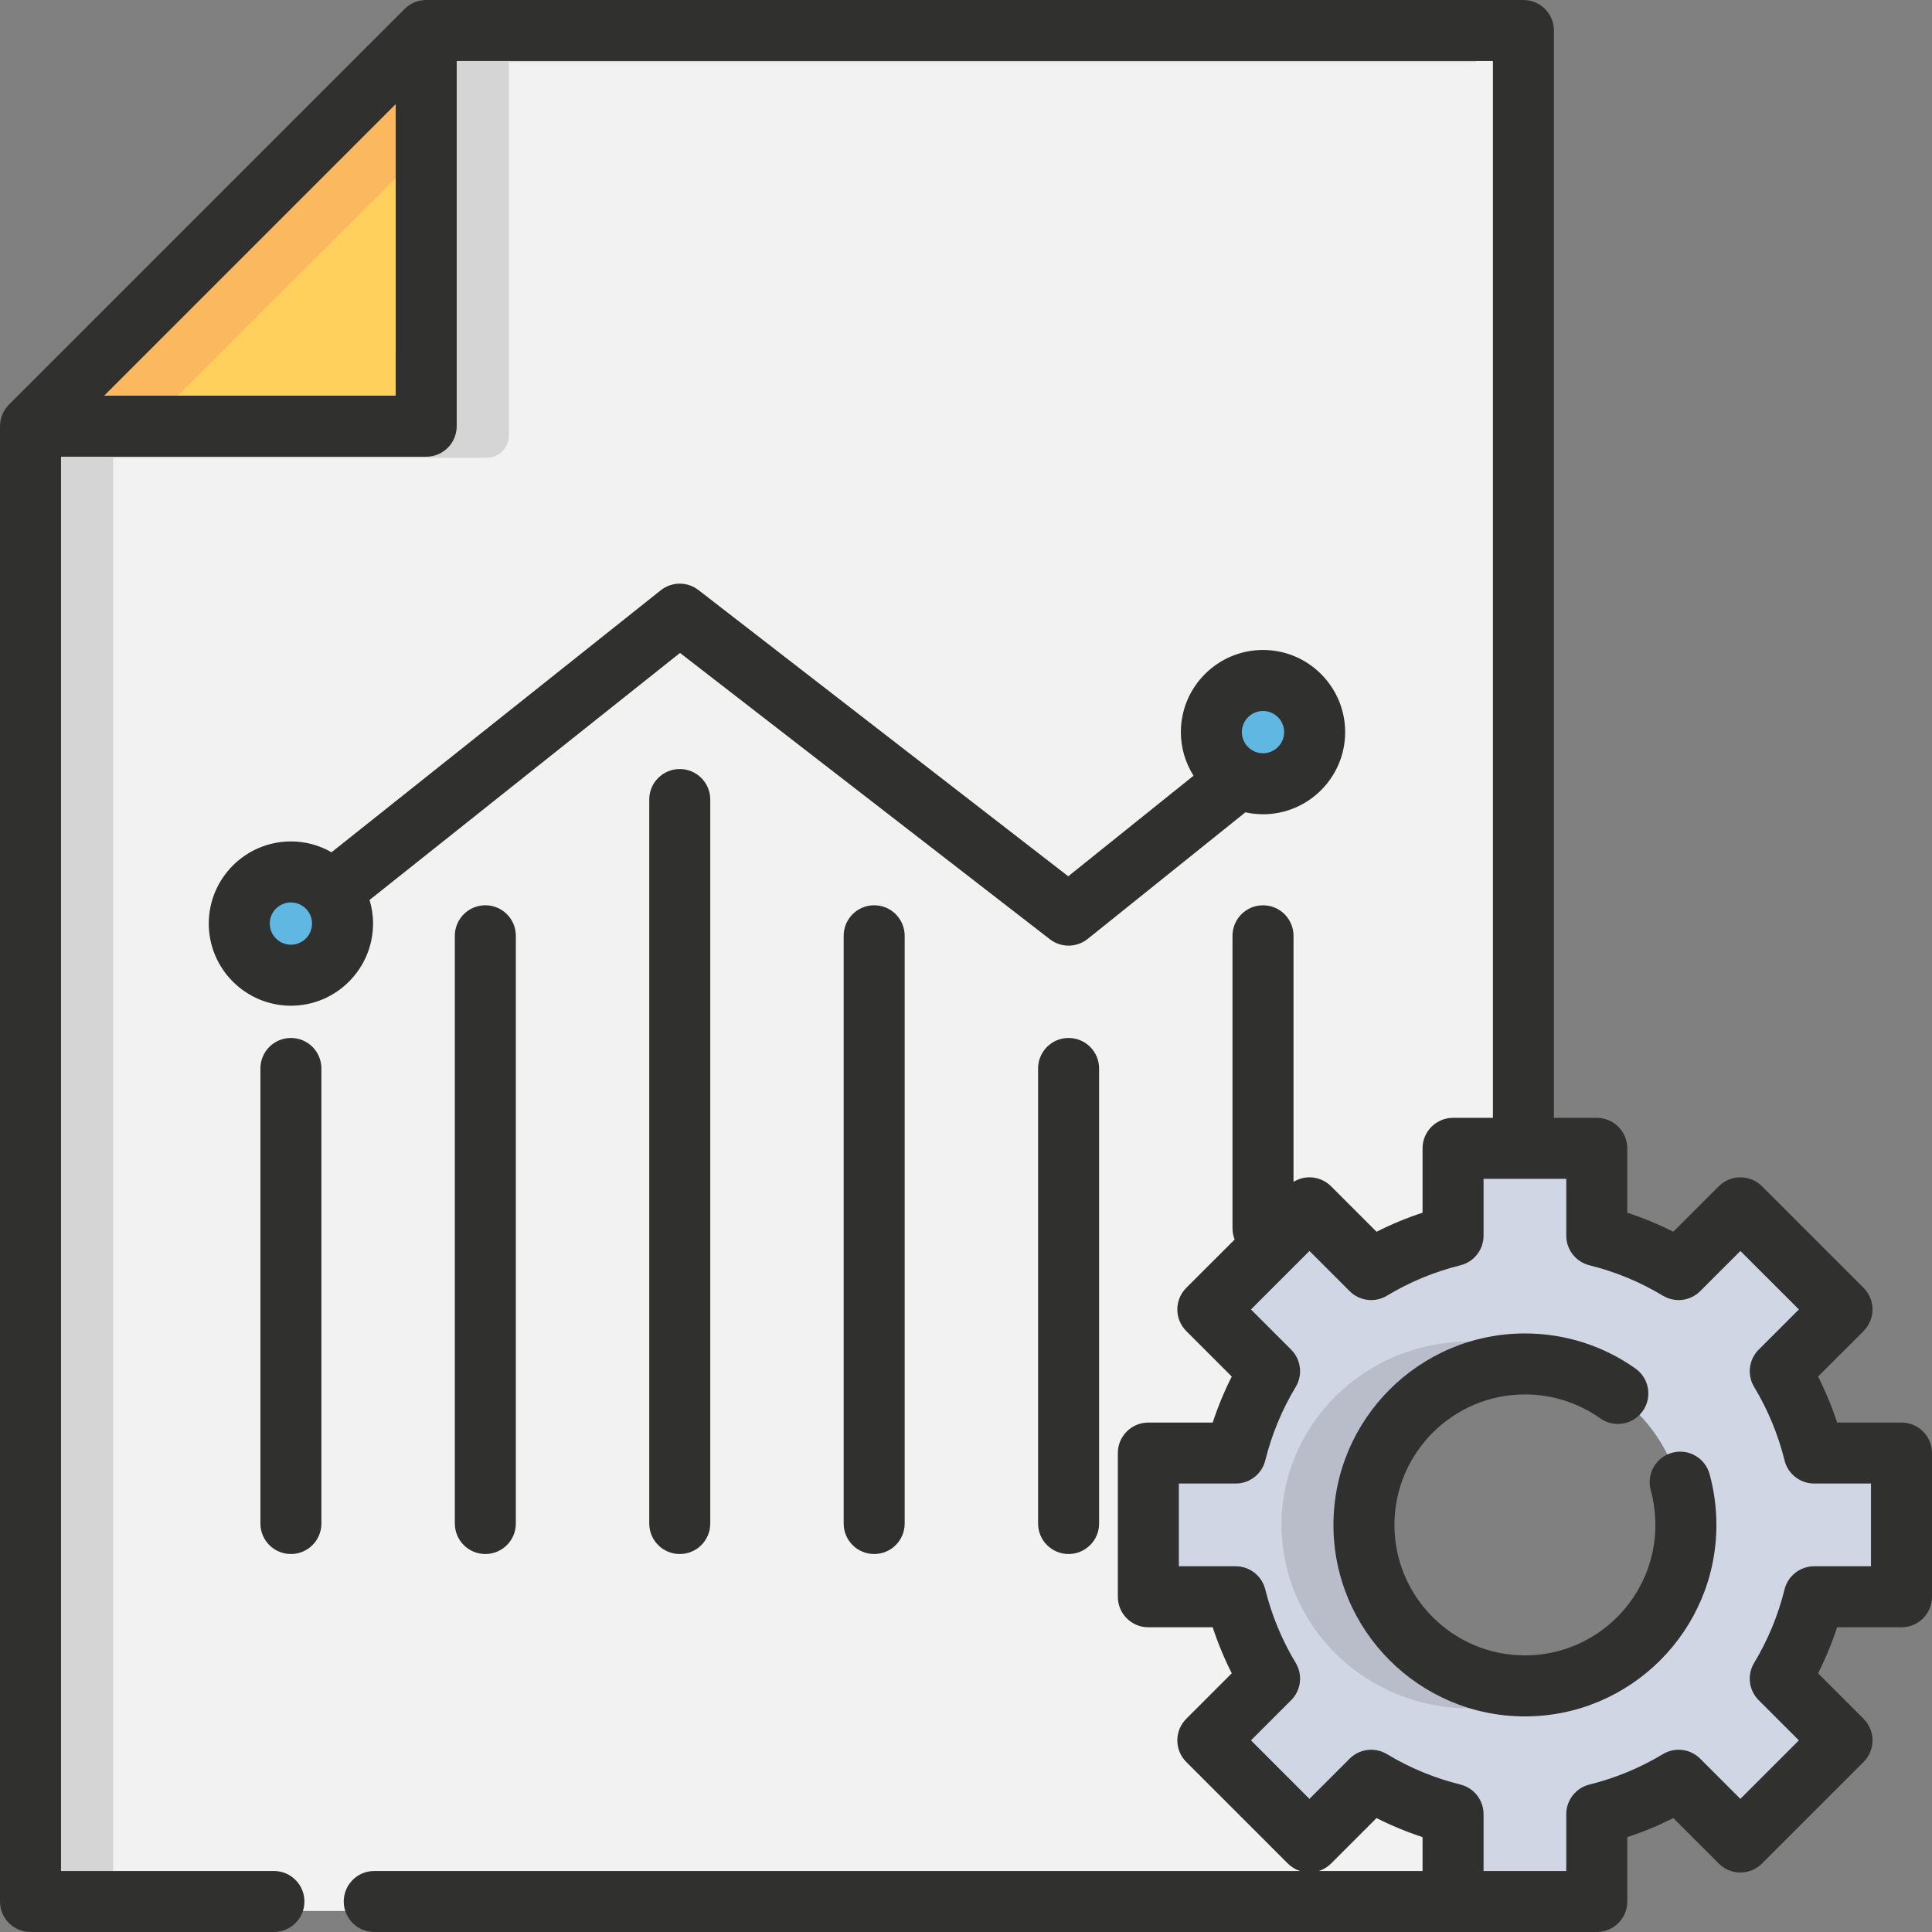
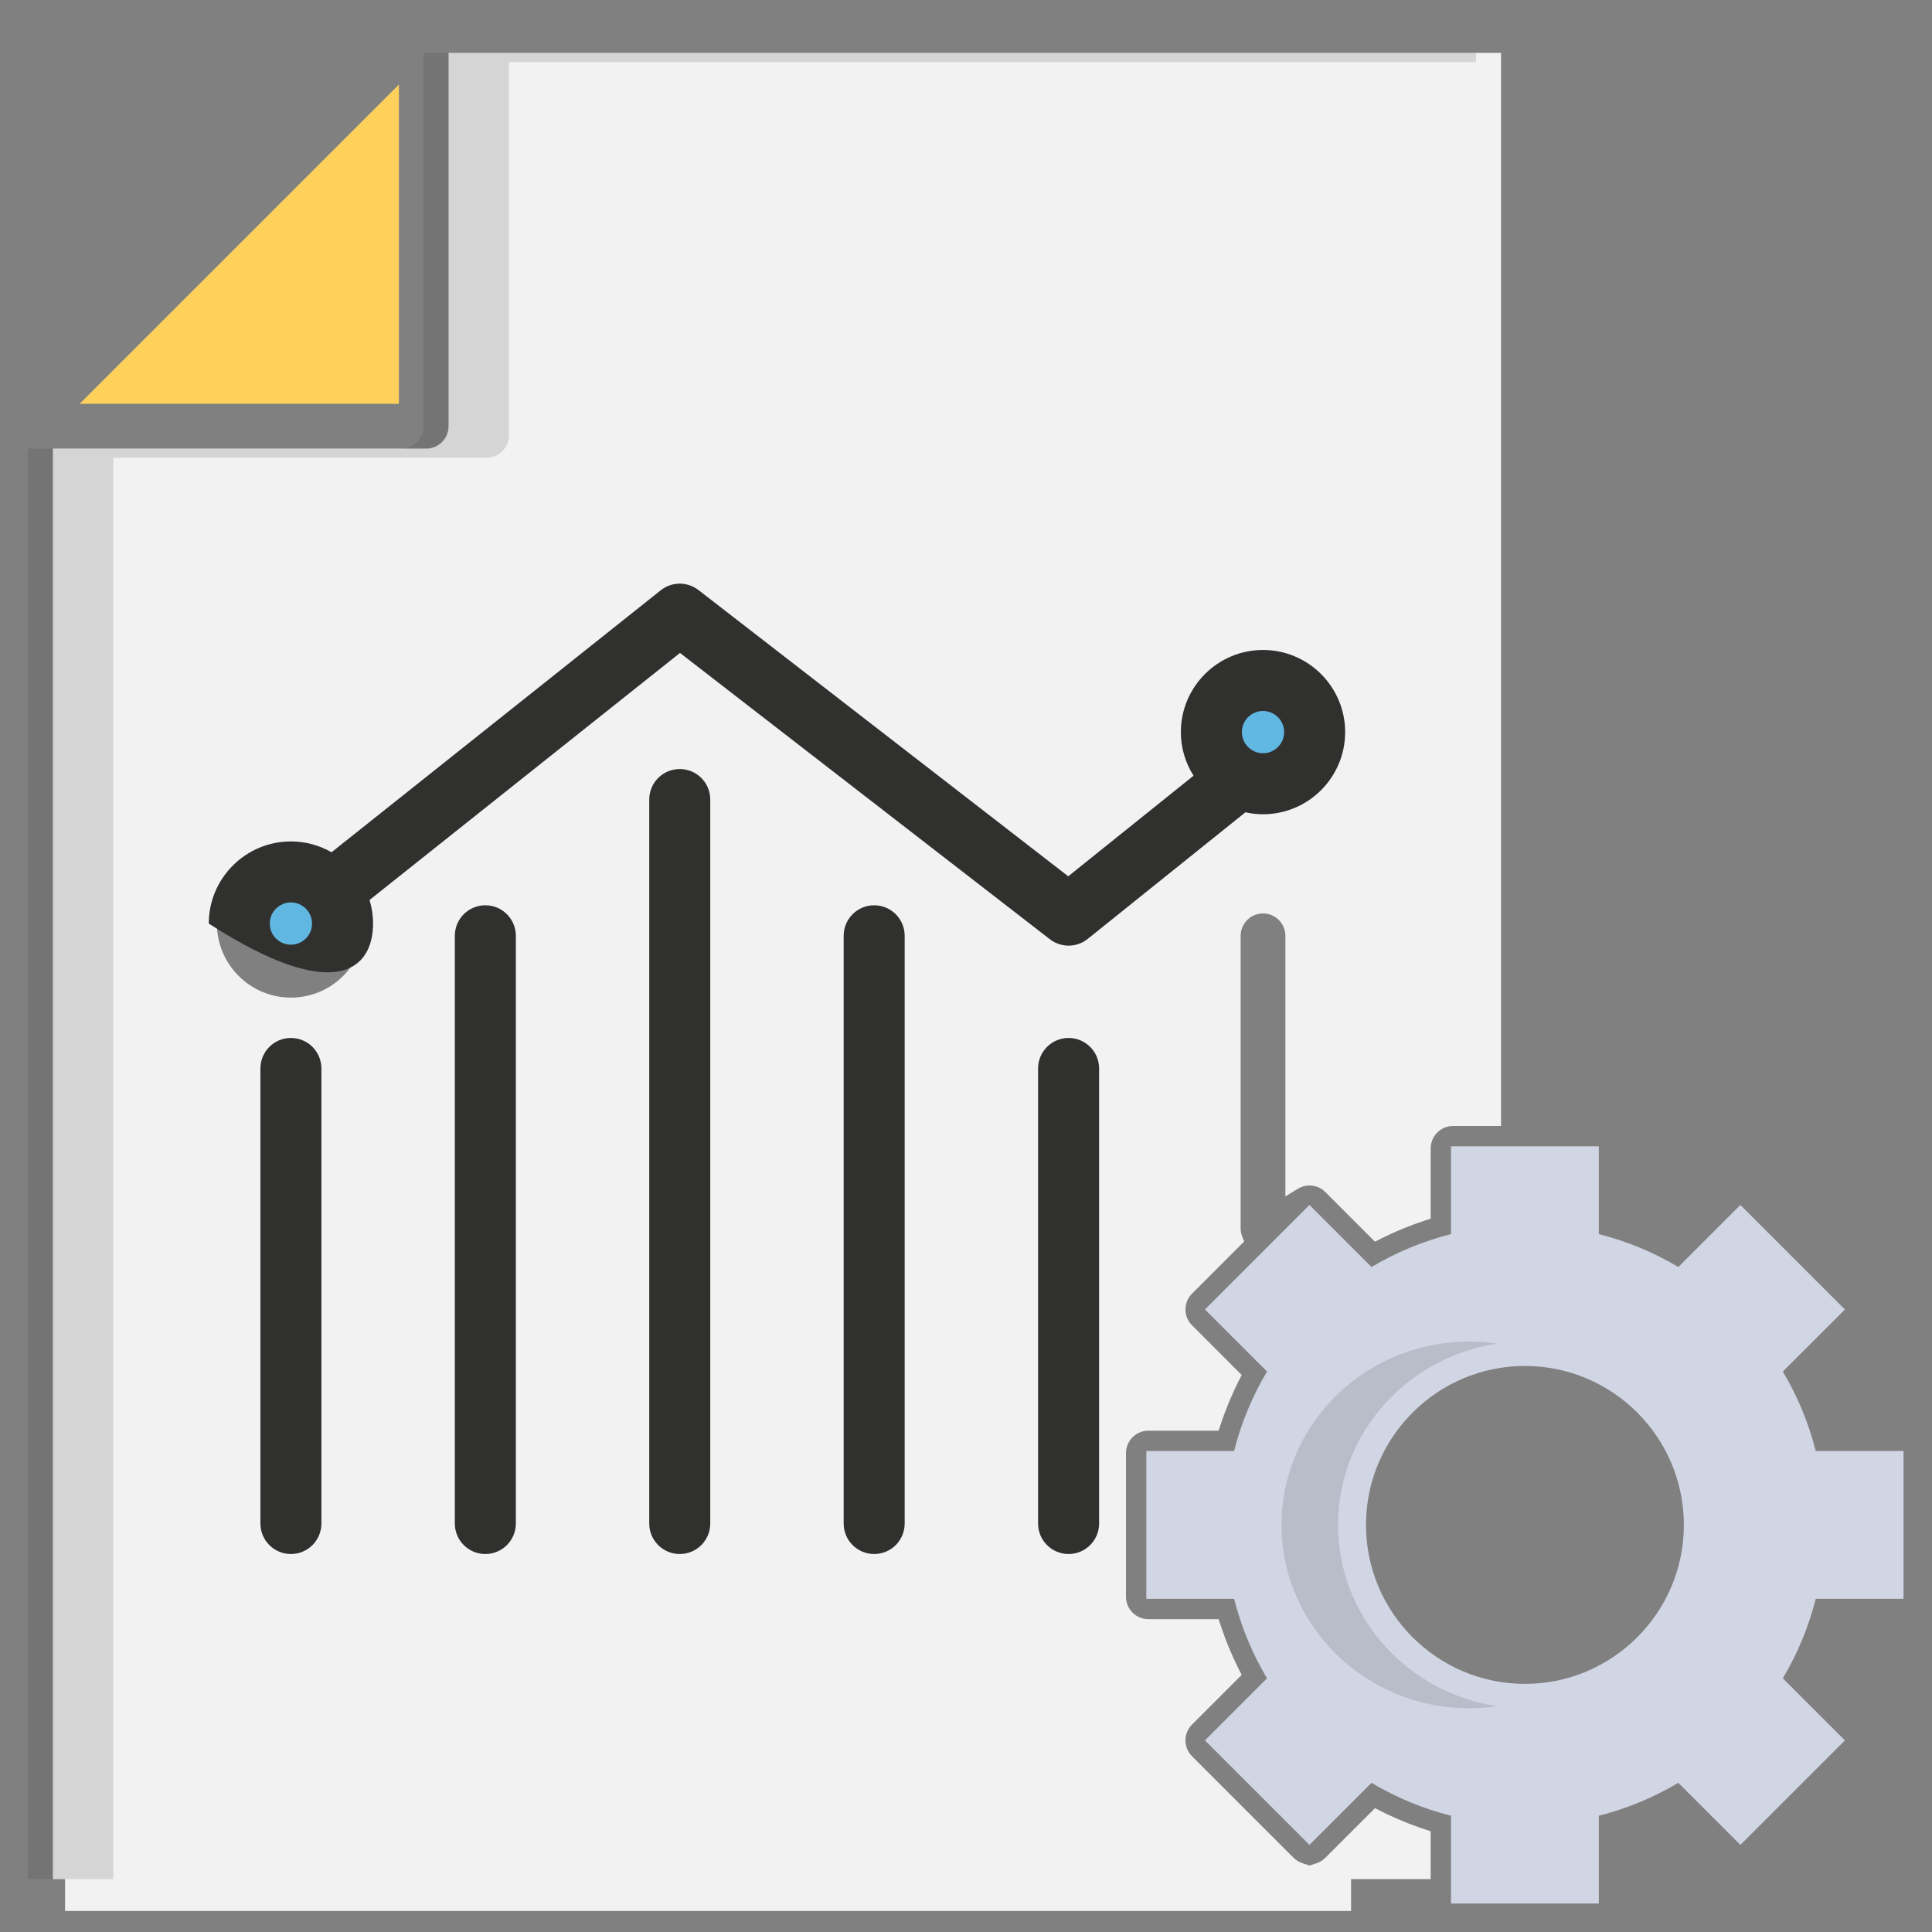
<svg xmlns="http://www.w3.org/2000/svg" width="100" height="100" viewBox="0 0 100 100" fill="none">
  <rect x="0" y="0" width="100" height="100" fill="#808080" stroke="none" />
  <g clip-path="url(#clip0_898_2503)">
    <path d="M98.526 82.755V75.105H93.983C93.615 73.654 93.042 72.27 92.279 70.99L95.492 67.778L90.082 62.368L86.87 65.58C85.59 64.818 84.206 64.245 82.755 63.877V59.333H75.105V63.877C73.652 64.245 72.268 64.819 70.99 65.581L67.777 62.368L62.368 67.778L65.581 70.99C64.818 72.269 64.245 73.653 63.877 75.105H59.334V82.755H63.877C64.244 84.205 64.817 85.588 65.581 86.869L62.368 90.082L67.777 95.491L70.99 92.278C72.27 93.042 73.654 93.615 75.105 93.983V98.526H82.755V93.983C84.205 93.615 85.589 93.042 86.87 92.278L90.082 95.491L95.492 90.082L92.279 86.869C93.043 85.588 93.615 84.204 93.983 82.754L98.526 82.755ZM87.157 78.93C87.157 83.466 83.466 87.157 78.93 87.157C74.393 87.157 70.703 83.466 70.703 78.93C70.703 74.393 74.393 70.702 78.93 70.702C83.466 70.702 87.157 74.393 87.157 78.93Z" fill="#D1D6E4" />
    <path d="M23.218 2.737V22.061C23.218 22.699 22.699 23.219 22.06 23.219H2.737V97.264H3.368V98.913H69.931V96.561H67.783L67.419 96.442C67.245 96.385 67.086 96.288 66.959 96.162L61.698 90.901C61.247 90.449 61.247 89.715 61.698 89.264L64.27 86.692L64.132 86.42C63.755 85.675 63.432 84.894 63.171 84.098L63.076 83.808H59.439C58.801 83.808 58.281 83.289 58.281 82.65V75.21C58.281 74.572 58.801 74.053 59.439 74.053H63.076L63.171 73.763C63.432 72.966 63.755 72.185 64.132 71.441L64.27 71.169L61.699 68.597C61.247 68.146 61.247 67.411 61.699 66.96L64.398 64.26L64.297 64.003C64.243 63.867 64.216 63.724 64.216 63.58V48.437C64.216 47.799 64.735 47.279 65.374 47.279C66.012 47.279 66.531 47.799 66.531 48.437V61.926L67.173 61.533C67.357 61.419 67.566 61.36 67.778 61.36C68.087 61.36 68.378 61.48 68.597 61.699L71.168 64.271L71.44 64.133C72.186 63.755 72.967 63.432 73.762 63.172L74.052 63.077V59.439C74.052 58.801 74.572 58.281 75.21 58.281H77.694V2.737H23.218ZM13.899 78.858V55.304C13.899 54.666 14.419 54.146 15.057 54.146C15.696 54.146 16.215 54.666 16.215 55.304V78.858C16.215 79.496 15.696 80.015 15.057 80.015C14.419 80.015 13.899 79.496 13.899 78.858ZM23.963 78.858V48.437C23.963 47.798 24.482 47.279 25.121 47.279C25.759 47.279 26.278 47.798 26.278 48.437V78.858C26.278 79.496 25.759 80.015 25.121 80.015C24.482 80.016 23.963 79.496 23.963 78.858ZM34.026 78.858V41.384C34.026 40.746 34.546 40.226 35.184 40.226C35.822 40.226 36.342 40.746 36.342 41.384V78.858C36.342 79.496 35.822 80.015 35.184 80.015C34.546 80.015 34.026 79.496 34.026 78.858ZM44.089 78.858V48.437C44.089 47.798 44.609 47.279 45.247 47.279C45.885 47.279 46.405 47.798 46.405 48.437V78.858C46.405 79.496 45.885 80.015 45.247 80.015C44.609 80.016 44.089 79.496 44.089 78.858ZM54.152 78.858V55.304C54.152 54.666 54.672 54.146 55.31 54.146C55.948 54.146 56.468 54.666 56.468 55.304V78.858C56.468 79.496 55.948 80.015 55.31 80.015C54.671 80.016 54.152 79.496 54.152 78.858ZM65.373 41.726C65.104 41.726 64.828 41.695 64.552 41.635L64.356 41.592L56.035 48.272C55.83 48.436 55.572 48.526 55.31 48.526C55.051 48.526 54.806 48.443 54.601 48.284L35.194 33.262L18.643 46.431L18.726 46.705C18.834 47.064 18.888 47.435 18.888 47.805C18.888 49.917 17.17 51.636 15.057 51.636C12.945 51.636 11.227 49.917 11.227 47.805C11.227 45.693 12.945 43.974 15.057 43.974C15.718 43.974 16.373 44.149 16.951 44.48L17.199 44.621L34.463 30.884C34.667 30.721 34.923 30.632 35.184 30.632C35.443 30.632 35.688 30.716 35.893 30.874L55.297 45.895L62.334 40.246L62.133 39.928C61.747 39.315 61.542 38.612 61.542 37.895C61.542 35.783 63.261 34.064 65.373 34.064C67.486 34.064 69.204 35.783 69.204 37.895C69.204 40.007 67.486 41.726 65.373 41.726Z" fill="#F2F2F2" />
    <path d="M15.057 46.29C14.222 46.29 13.542 46.97 13.542 47.805C13.542 48.641 14.222 49.32 15.057 49.32C15.893 49.32 16.573 48.64 16.573 47.805C16.573 46.97 15.893 46.29 15.057 46.29Z" fill="#60B7E2" />
    <path d="M65.373 36.38C64.538 36.38 63.858 37.06 63.858 37.895C63.858 38.73 64.538 39.41 65.373 39.41C66.209 39.41 66.888 38.73 66.888 37.895C66.889 37.06 66.209 36.38 65.373 36.38Z" fill="#60B7E2" />
    <g opacity="0.15">
      <path d="M5.86 23.696H25.183C25.822 23.696 26.341 23.176 26.341 22.538V3.214H76.395V2.736H21.92V22.06C21.92 22.698 21.4 23.218 20.762 23.218H1.438V97.263H5.86V23.696Z" fill="#30302F" />
    </g>
    <path d="M20.648 4.374L4.12 20.902H20.648V4.374Z" fill="#FFD05C" />
-     <path d="M21.485 8.211V2.737L3.195 20.903H8.775L21.485 8.211Z" fill="#FBB85F" />
    <g opacity="0.15">
      <path d="M69.256 78.929C69.256 74.182 72.839 70.238 77.5 69.546C77.022 69.476 76.534 69.439 76.037 69.439C70.685 69.439 66.331 73.696 66.331 78.929C66.331 84.162 70.685 88.419 76.037 88.419C76.534 88.419 77.022 88.382 77.5 88.311C72.839 87.62 69.256 83.676 69.256 78.929Z" fill="#30302F" />
    </g>
    <path d="M73.762 94.689C72.967 94.429 72.186 94.106 71.44 93.728L71.168 93.59L68.596 96.162C68.469 96.289 68.311 96.386 68.136 96.443L65.624 97.264H74.052V94.784L73.762 94.689Z" fill="#F2F2F2" />
-     <path d="M98.421 73.631H95.089C94.821 72.812 94.492 72.017 94.103 71.25L96.459 68.894C96.755 68.598 96.921 68.196 96.921 67.777C96.921 67.358 96.755 66.957 96.459 66.661L91.198 61.4C90.582 60.784 89.582 60.784 88.965 61.4L86.609 63.756C85.843 63.368 85.047 63.038 84.228 62.77V59.438C84.228 58.566 83.522 57.859 82.649 57.859H80.431V1.579C80.431 0.707 79.724 0 78.852 0H22.06C22.044 0 22.029 0.002 22.013 0.002C21.991 0.003 21.969 0.004 21.947 0.006C21.888 0.01 21.829 0.017 21.771 0.028C21.764 0.029 21.756 0.03 21.748 0.031C21.68 0.045 21.615 0.063 21.551 0.085C21.536 0.09 21.521 0.096 21.506 0.102C21.448 0.124 21.391 0.148 21.337 0.176C21.33 0.18 21.323 0.183 21.315 0.187C21.256 0.219 21.199 0.255 21.144 0.295C21.13 0.305 21.116 0.315 21.101 0.326C21.048 0.367 20.997 0.41 20.95 0.456C20.948 0.458 20.945 0.46 20.944 0.462L0.462 20.944C0.462 20.944 0.462 20.945 0.461 20.945C0.412 20.995 0.367 21.048 0.325 21.104C0.315 21.116 0.305 21.129 0.296 21.142C0.256 21.198 0.219 21.256 0.186 21.317C0.183 21.322 0.182 21.326 0.18 21.33C0.149 21.388 0.123 21.448 0.1 21.51C0.096 21.523 0.091 21.535 0.087 21.548C0.064 21.614 0.045 21.681 0.031 21.751C0.03 21.753 0.03 21.756 0.03 21.758C0.017 21.822 0.01 21.887 0.006 21.953C0.004 21.971 0.004 21.989 0.003 22.007C0.002 22.025 0 22.043 0 22.06V98.421C0 99.293 0.707 100 1.579 100H14.178C15.05 100 15.757 99.293 15.757 98.421C15.757 97.549 15.05 96.842 14.178 96.842H3.158V23.64H22.06C22.933 23.64 23.639 22.933 23.639 22.061V3.158H77.273V57.859H75.21C74.338 57.859 73.631 58.566 73.631 59.438V62.77C72.812 63.038 72.016 63.368 71.25 63.756L68.894 61.4C68.598 61.104 68.196 60.938 67.777 60.938C67.483 60.938 67.199 61.022 66.952 61.173V48.437C66.952 47.564 66.246 46.858 65.373 46.858C64.501 46.858 63.794 47.564 63.794 48.437V63.579C63.794 63.783 63.834 63.977 63.905 64.157L61.4 66.661C60.784 67.278 60.784 68.278 61.4 68.894L63.756 71.25C63.368 72.017 63.039 72.812 62.77 73.631H59.438C58.566 73.631 57.859 74.338 57.859 75.21V82.649C57.859 83.522 58.566 84.228 59.438 84.228H62.77C63.038 85.047 63.368 85.843 63.756 86.609L61.4 88.965C60.784 89.582 60.784 90.582 61.4 91.198L66.661 96.459C66.838 96.636 67.053 96.766 67.288 96.842H29.525H28.758H19.371C18.499 96.842 17.792 97.549 17.792 98.421C17.792 99.293 18.499 100 19.371 100H28.759H29.526H75.21H78.852H82.649C83.522 100 84.228 99.293 84.228 98.421V95.089C85.047 94.821 85.842 94.491 86.61 94.103L88.965 96.458C89.261 96.755 89.663 96.921 90.082 96.921C90.501 96.921 90.902 96.754 91.198 96.459L96.459 91.198C96.755 90.902 96.922 90.5 96.922 90.081C96.922 89.662 96.755 89.261 96.459 88.965L94.103 86.609C94.492 85.842 94.821 85.046 95.089 84.228H98.421C99.293 84.228 100 83.521 100 82.649V75.209C100 74.338 99.293 73.631 98.421 73.631ZM20.481 20.481H5.391L20.482 5.39L20.481 20.481ZM73.631 96.842H68.267C68.501 96.766 68.717 96.636 68.894 96.459L71.249 94.103C72.017 94.492 72.812 94.821 73.631 95.089V96.842ZM96.842 81.07H93.9C93.175 81.07 92.542 81.565 92.368 82.269C92.035 83.611 91.506 84.89 90.794 86.07C90.419 86.692 90.517 87.489 91.03 88.002L93.109 90.082L90.082 93.109L88.002 91.029C87.489 90.516 86.691 90.418 86.07 90.794C84.89 91.506 83.611 92.035 82.269 92.368C81.565 92.542 81.07 93.175 81.07 93.9V96.842H78.852H76.789V93.9C76.789 93.175 76.294 92.543 75.59 92.368C74.247 92.035 72.968 91.505 71.789 90.794C71.167 90.419 70.37 90.516 69.857 91.029L67.777 93.109L64.75 90.081L66.829 88.002C67.343 87.489 67.44 86.691 67.065 86.07C66.353 84.891 65.824 83.612 65.491 82.269C65.316 81.565 64.684 81.07 63.959 81.07H61.017V76.788H63.959C64.684 76.788 65.316 76.294 65.491 75.59C65.824 74.246 66.354 72.968 67.065 71.789C67.44 71.167 67.342 70.37 66.829 69.857L64.75 67.777L67.777 64.75L69.857 66.829C70.37 67.343 71.167 67.44 71.789 67.065C72.967 66.354 74.246 65.824 75.59 65.491C76.294 65.316 76.789 64.684 76.789 63.958V61.017H81.07V63.958C81.07 64.684 81.565 65.316 82.269 65.491C83.612 65.824 84.891 66.353 86.07 67.064C86.692 67.439 87.489 67.342 88.002 66.829L90.082 64.75L93.11 67.777L91.03 69.857C90.517 70.37 90.419 71.167 90.794 71.789C91.506 72.968 92.035 74.247 92.368 75.59C92.543 76.294 93.175 76.788 93.901 76.788H96.842V81.07Z" fill="#30302F" />
-     <path d="M86.547 75.194C85.706 75.425 85.212 76.294 85.443 77.135C85.602 77.716 85.683 78.32 85.683 78.93C85.683 82.654 82.654 85.683 78.93 85.683C75.206 85.683 72.176 82.654 72.176 78.93C72.176 75.206 75.206 72.176 78.93 72.176C80.336 72.176 81.684 72.604 82.827 73.413C83.539 73.917 84.525 73.748 85.028 73.037C85.532 72.325 85.363 71.34 84.652 70.836C82.972 69.647 80.993 69.019 78.93 69.019C73.465 69.019 69.019 73.465 69.019 78.93C69.019 84.395 73.465 88.841 78.93 88.841C84.395 88.841 88.841 84.395 88.841 78.93C88.841 78.038 88.722 77.152 88.487 76.298C88.257 75.458 87.389 74.962 86.547 75.194Z" fill="#30302F" />
    <path d="M15.057 53.725C14.185 53.725 13.479 54.431 13.479 55.303V78.857C13.479 79.729 14.185 80.436 15.057 80.436C15.93 80.436 16.636 79.729 16.636 78.857V55.303C16.636 54.432 15.93 53.725 15.057 53.725Z" fill="#30302F" />
    <path d="M23.542 48.436V78.857C23.542 79.73 24.248 80.436 25.121 80.436C25.993 80.436 26.7 79.73 26.7 78.857V48.436C26.7 47.564 25.993 46.857 25.121 46.857C24.248 46.857 23.542 47.565 23.542 48.436Z" fill="#30302F" />
    <path d="M33.605 41.384V78.857C33.605 79.73 34.312 80.436 35.184 80.436C36.056 80.436 36.763 79.73 36.763 78.857V41.384C36.763 40.511 36.056 39.805 35.184 39.805C34.312 39.805 33.605 40.511 33.605 41.384Z" fill="#30302F" />
    <path d="M43.668 48.436V78.857C43.668 79.73 44.375 80.436 45.247 80.436C46.119 80.436 46.826 79.73 46.826 78.857V48.436C46.826 47.564 46.119 46.857 45.247 46.857C44.375 46.857 43.668 47.565 43.668 48.436Z" fill="#30302F" />
    <path d="M53.731 55.303V78.857C53.731 79.729 54.438 80.436 55.31 80.436C56.182 80.436 56.889 79.729 56.889 78.857V55.303C56.889 54.431 56.182 53.725 55.31 53.725C54.438 53.725 53.731 54.432 53.731 55.303Z" fill="#30302F" />
-     <path d="M36.151 30.54C35.575 30.095 34.77 30.1 34.201 30.553L17.16 44.113C16.539 43.758 15.823 43.552 15.058 43.552C12.713 43.552 10.806 45.46 10.806 47.804C10.806 50.148 12.713 52.056 15.058 52.056C17.402 52.056 19.309 50.148 19.309 47.804C19.309 47.379 19.245 46.97 19.128 46.582L35.197 33.796L54.343 48.616C54.628 48.837 54.969 48.946 55.31 48.946C55.66 48.946 56.01 48.83 56.298 48.599L64.462 42.045C64.756 42.109 65.06 42.146 65.373 42.146C67.718 42.146 69.625 40.238 69.625 37.894C69.625 35.55 67.718 33.642 65.373 33.642C63.029 33.642 61.121 35.55 61.121 37.894C61.121 38.724 61.364 39.496 61.777 40.151L55.292 45.357L36.151 30.54ZM15.057 48.898C14.454 48.898 13.963 48.408 13.963 47.804C13.963 47.201 14.454 46.71 15.057 46.71C15.661 46.71 16.151 47.201 16.151 47.804C16.152 48.408 15.661 48.898 15.057 48.898ZM65.373 36.8C65.976 36.8 66.467 37.291 66.467 37.894C66.467 38.497 65.976 38.988 65.373 38.988C64.77 38.988 64.279 38.497 64.279 37.894C64.279 37.291 64.77 36.8 65.373 36.8Z" fill="#30302F" />
+     <path d="M36.151 30.54C35.575 30.095 34.77 30.1 34.201 30.553L17.16 44.113C16.539 43.758 15.823 43.552 15.058 43.552C12.713 43.552 10.806 45.46 10.806 47.804C17.402 52.056 19.309 50.148 19.309 47.804C19.309 47.379 19.245 46.97 19.128 46.582L35.197 33.796L54.343 48.616C54.628 48.837 54.969 48.946 55.31 48.946C55.66 48.946 56.01 48.83 56.298 48.599L64.462 42.045C64.756 42.109 65.06 42.146 65.373 42.146C67.718 42.146 69.625 40.238 69.625 37.894C69.625 35.55 67.718 33.642 65.373 33.642C63.029 33.642 61.121 35.55 61.121 37.894C61.121 38.724 61.364 39.496 61.777 40.151L55.292 45.357L36.151 30.54ZM15.057 48.898C14.454 48.898 13.963 48.408 13.963 47.804C13.963 47.201 14.454 46.71 15.057 46.71C15.661 46.71 16.151 47.201 16.151 47.804C16.152 48.408 15.661 48.898 15.057 48.898ZM65.373 36.8C65.976 36.8 66.467 37.291 66.467 37.894C66.467 38.497 65.976 38.988 65.373 38.988C64.77 38.988 64.279 38.497 64.279 37.894C64.279 37.291 64.77 36.8 65.373 36.8Z" fill="#30302F" />
  </g>
  <defs>
    <clipPath id="clip0_898_2503">
      <rect width="100" height="100" fill="white" />
    </clipPath>
  </defs>
</svg>